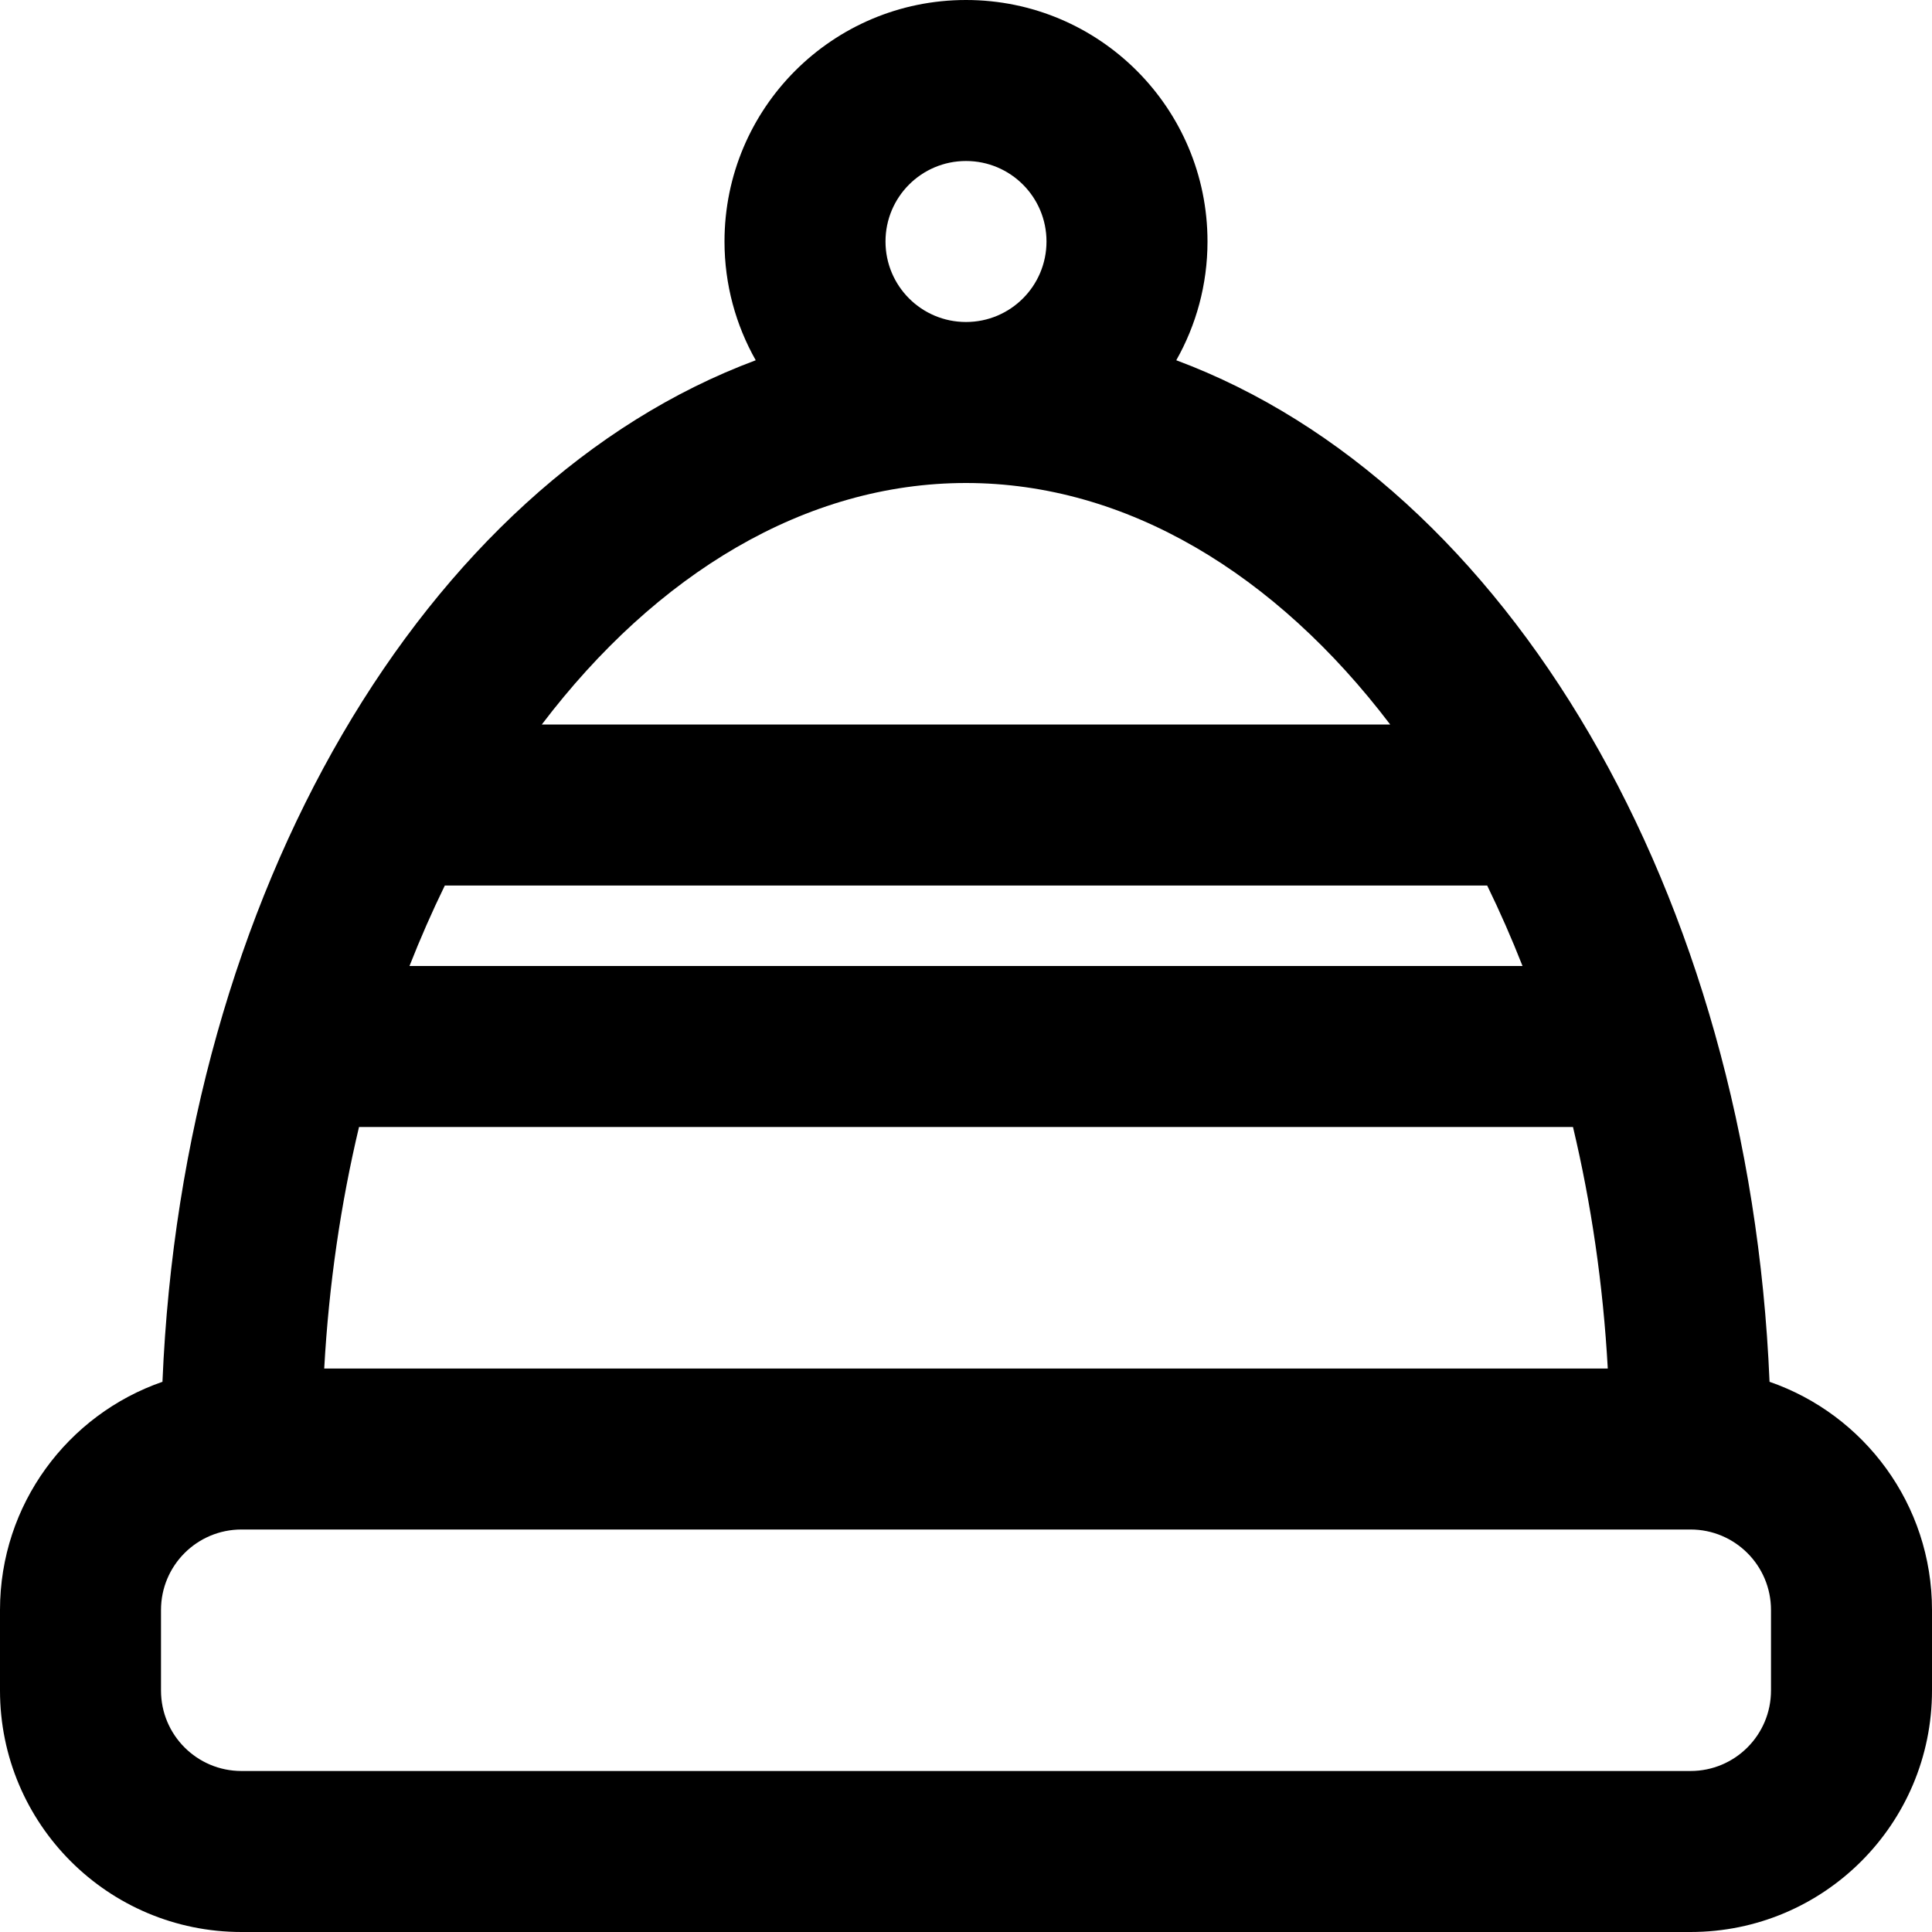
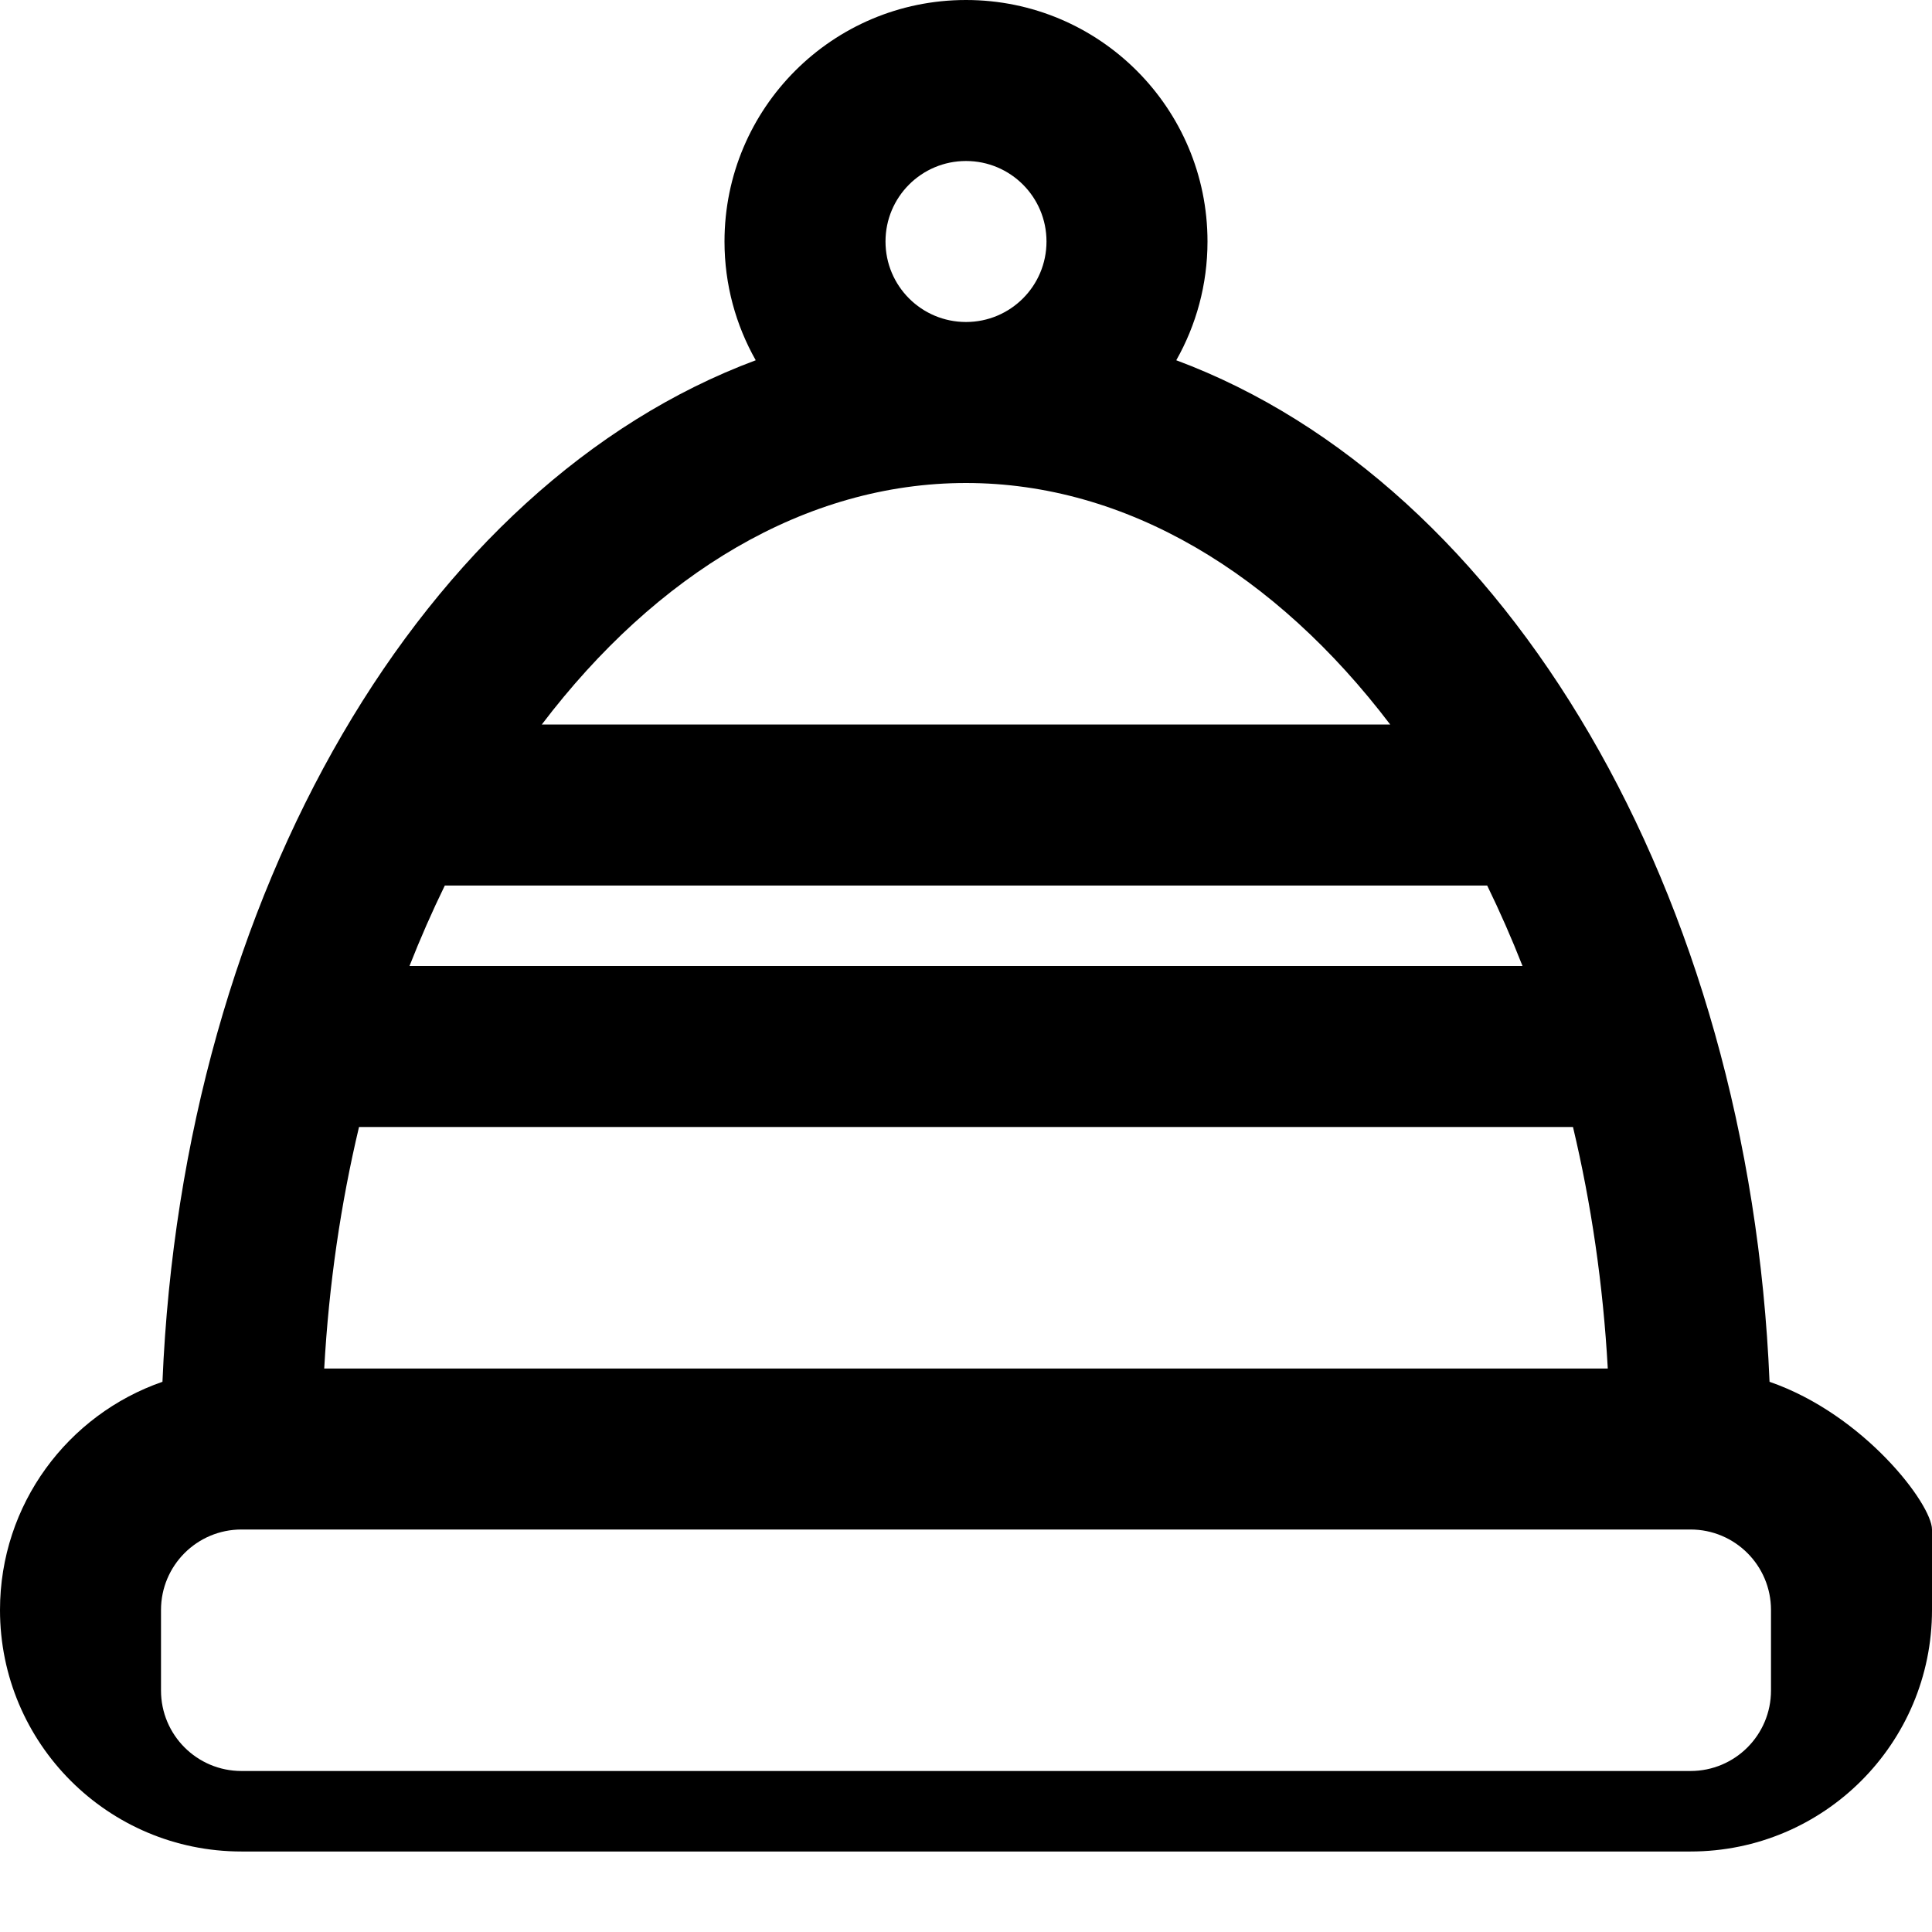
<svg xmlns="http://www.w3.org/2000/svg" fill="#000000" height="800px" width="800px" version="1.1" id="Layer_1" viewBox="0 0 512 512" xml:space="preserve">
  <g>
    <g>
-       <path d="M468.947,366.19c-5.406-129.441-69.343-237.964-157.223-270.718C316.984,86.178,320,75.445,320,64    c0-35.355-28.645-64-64-64s-64,28.645-64,64c0,11.445,3.016,22.178,8.276,31.472C112.395,128.226,48.458,236.749,43.053,366.19    C17.994,374.865,0,398.651,0,426.667V448c0,35.355,28.645,64,64,64h384c35.355,0,64-28.645,64-64v-21.333    C512,398.651,494.006,374.865,468.947,366.19z M95.143,298.667h321.715c4.817,20.246,7.983,41.69,9.22,64H85.922    C87.159,340.357,90.326,318.913,95.143,298.667z M403.484,256H108.516c2.867-7.295,5.994-14.411,9.367-21.333h276.234    C397.49,241.589,400.616,248.705,403.484,256z M234.667,64c0-11.791,9.542-21.333,21.333-21.333S277.333,52.209,277.333,64    S267.791,85.333,256,85.333S234.667,75.791,234.667,64z M256,128c42.516,0,82.096,24.073,112.416,64H143.584    C173.904,152.073,213.484,128,256,128z M469.333,448c0,11.791-9.542,21.333-21.333,21.333H64    c-11.791,0-21.333-9.542-21.333-21.333v-21.333c0-11.791,9.542-21.333,21.333-21.333h384c11.791,0,21.333,9.542,21.333,21.333V448    z" />
+       <path d="M468.947,366.19c-5.406-129.441-69.343-237.964-157.223-270.718C316.984,86.178,320,75.445,320,64    c0-35.355-28.645-64-64-64s-64,28.645-64,64c0,11.445,3.016,22.178,8.276,31.472C112.395,128.226,48.458,236.749,43.053,366.19    C17.994,374.865,0,398.651,0,426.667c0,35.355,28.645,64,64,64h384c35.355,0,64-28.645,64-64v-21.333    C512,398.651,494.006,374.865,468.947,366.19z M95.143,298.667h321.715c4.817,20.246,7.983,41.69,9.22,64H85.922    C87.159,340.357,90.326,318.913,95.143,298.667z M403.484,256H108.516c2.867-7.295,5.994-14.411,9.367-21.333h276.234    C397.49,241.589,400.616,248.705,403.484,256z M234.667,64c0-11.791,9.542-21.333,21.333-21.333S277.333,52.209,277.333,64    S267.791,85.333,256,85.333S234.667,75.791,234.667,64z M256,128c42.516,0,82.096,24.073,112.416,64H143.584    C173.904,152.073,213.484,128,256,128z M469.333,448c0,11.791-9.542,21.333-21.333,21.333H64    c-11.791,0-21.333-9.542-21.333-21.333v-21.333c0-11.791,9.542-21.333,21.333-21.333h384c11.791,0,21.333,9.542,21.333,21.333V448    z" />
    </g>
  </g>
</svg>